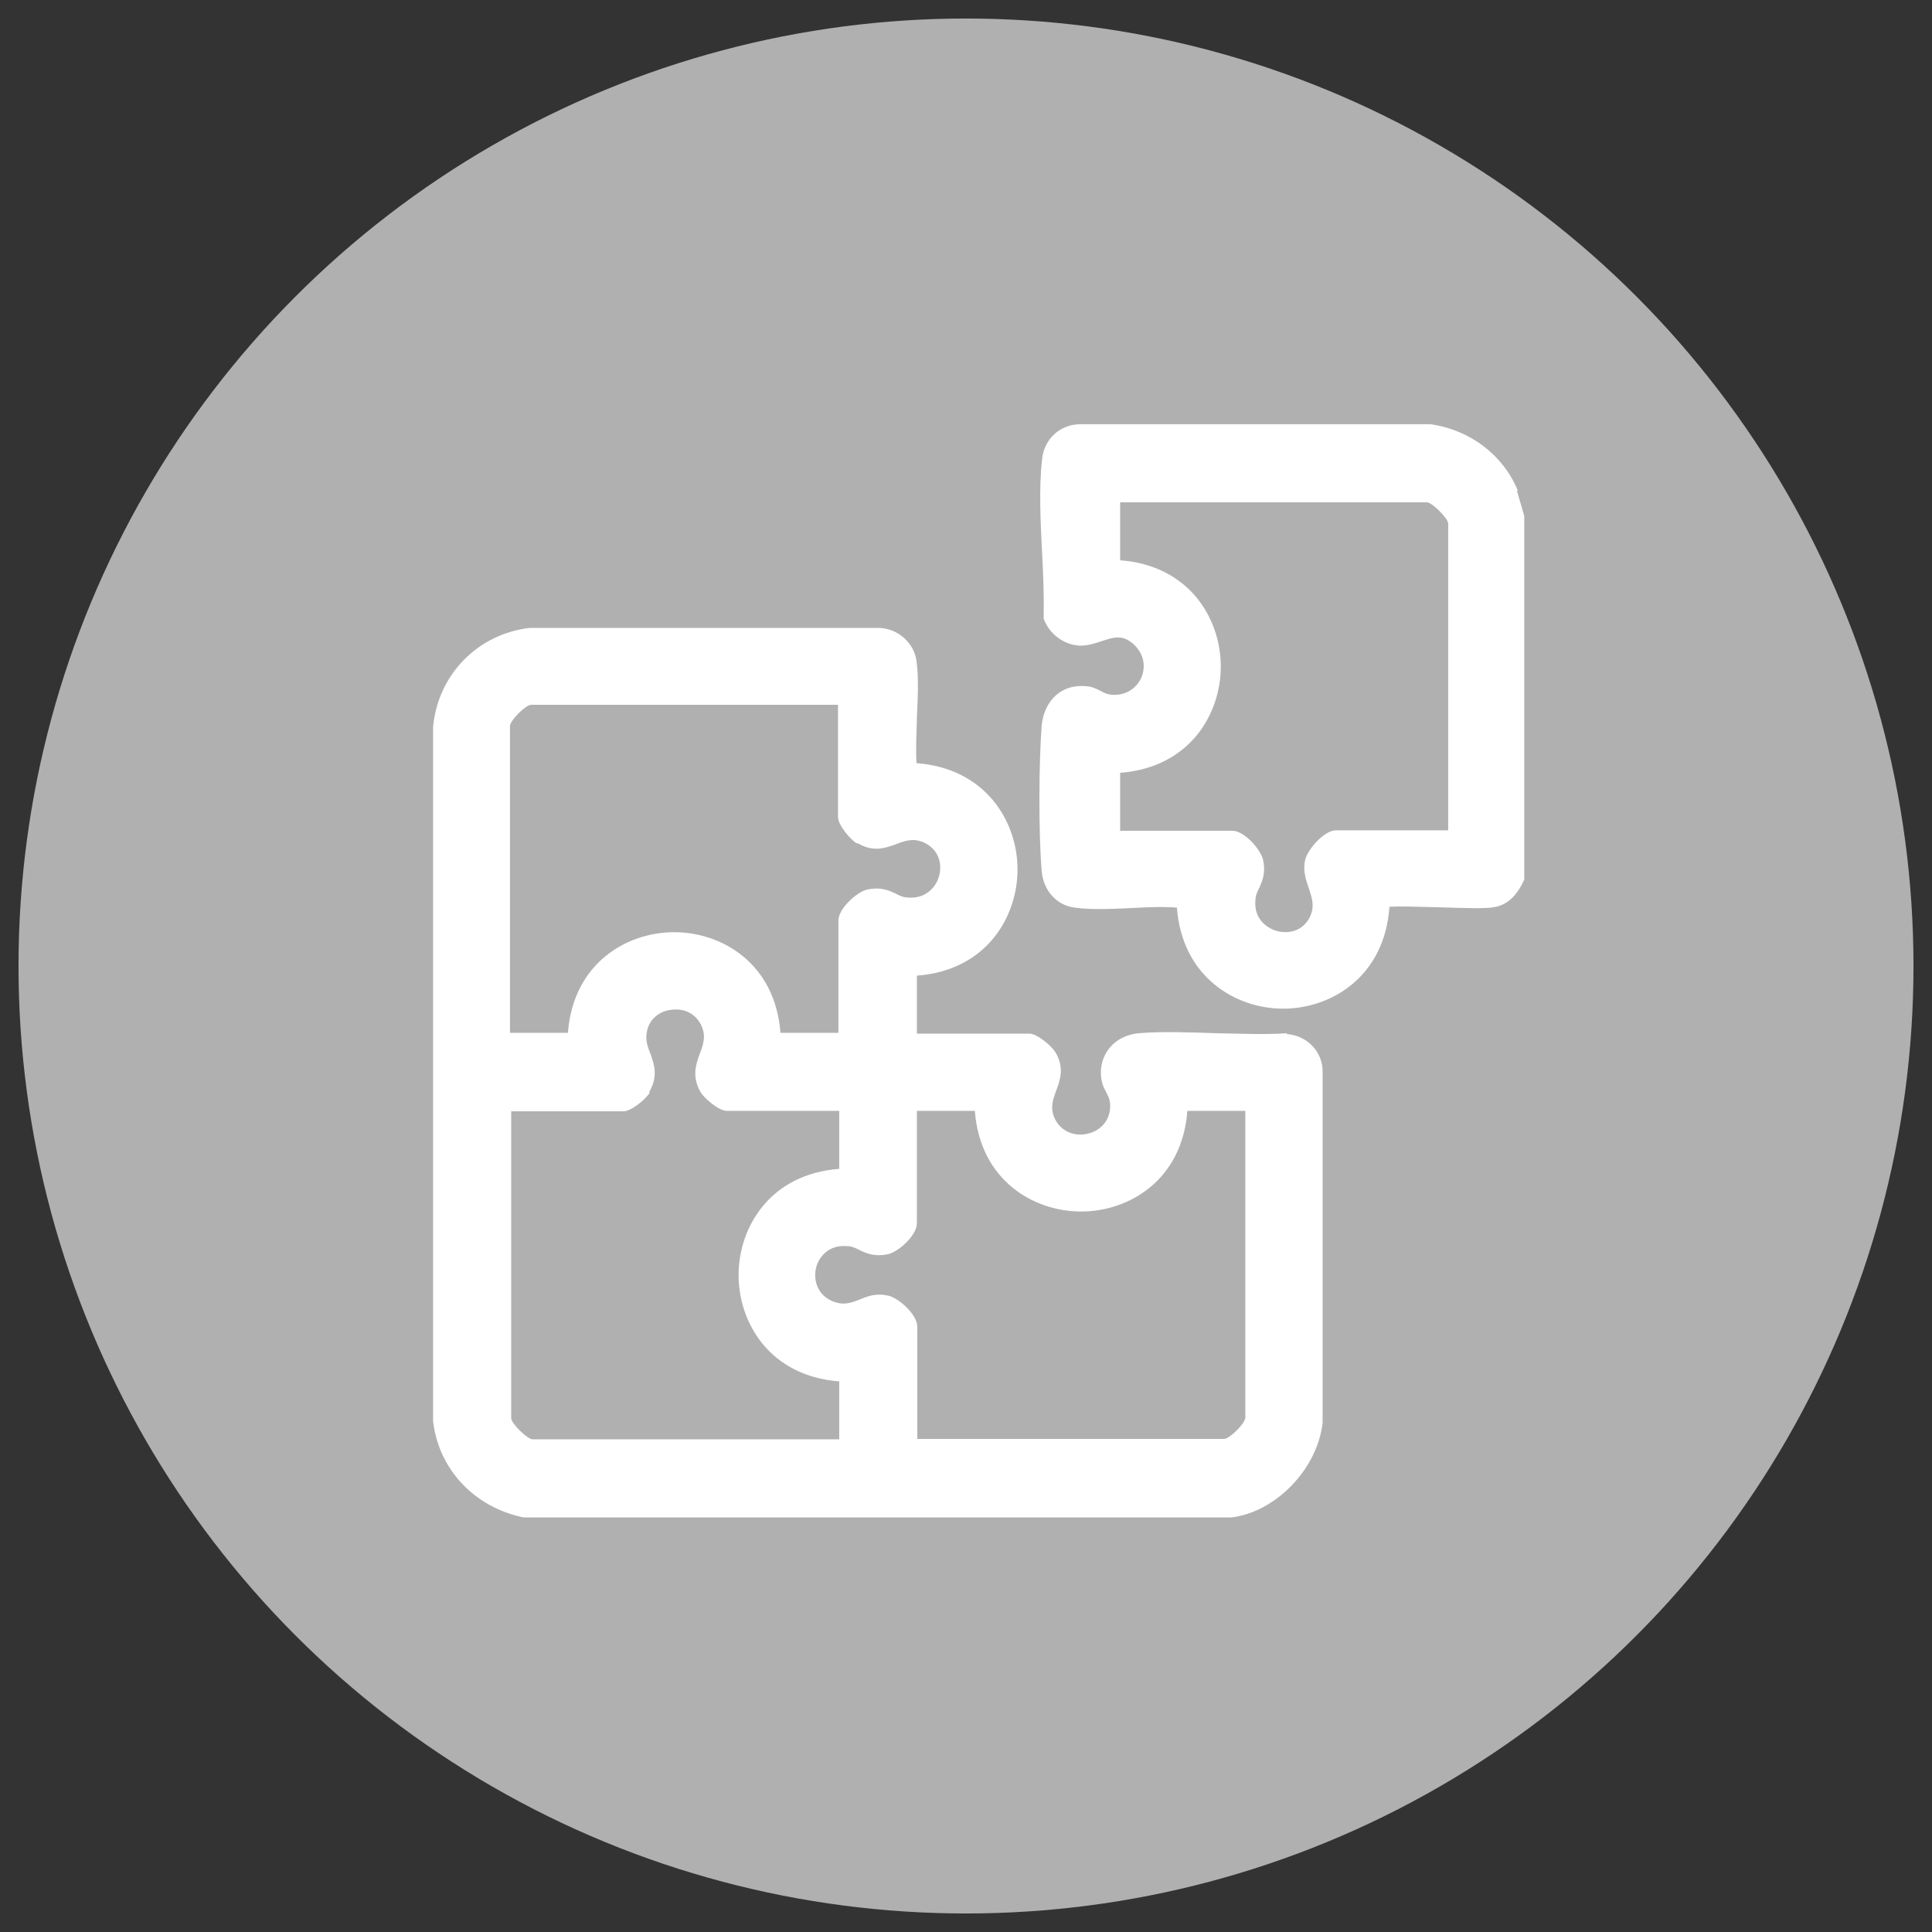
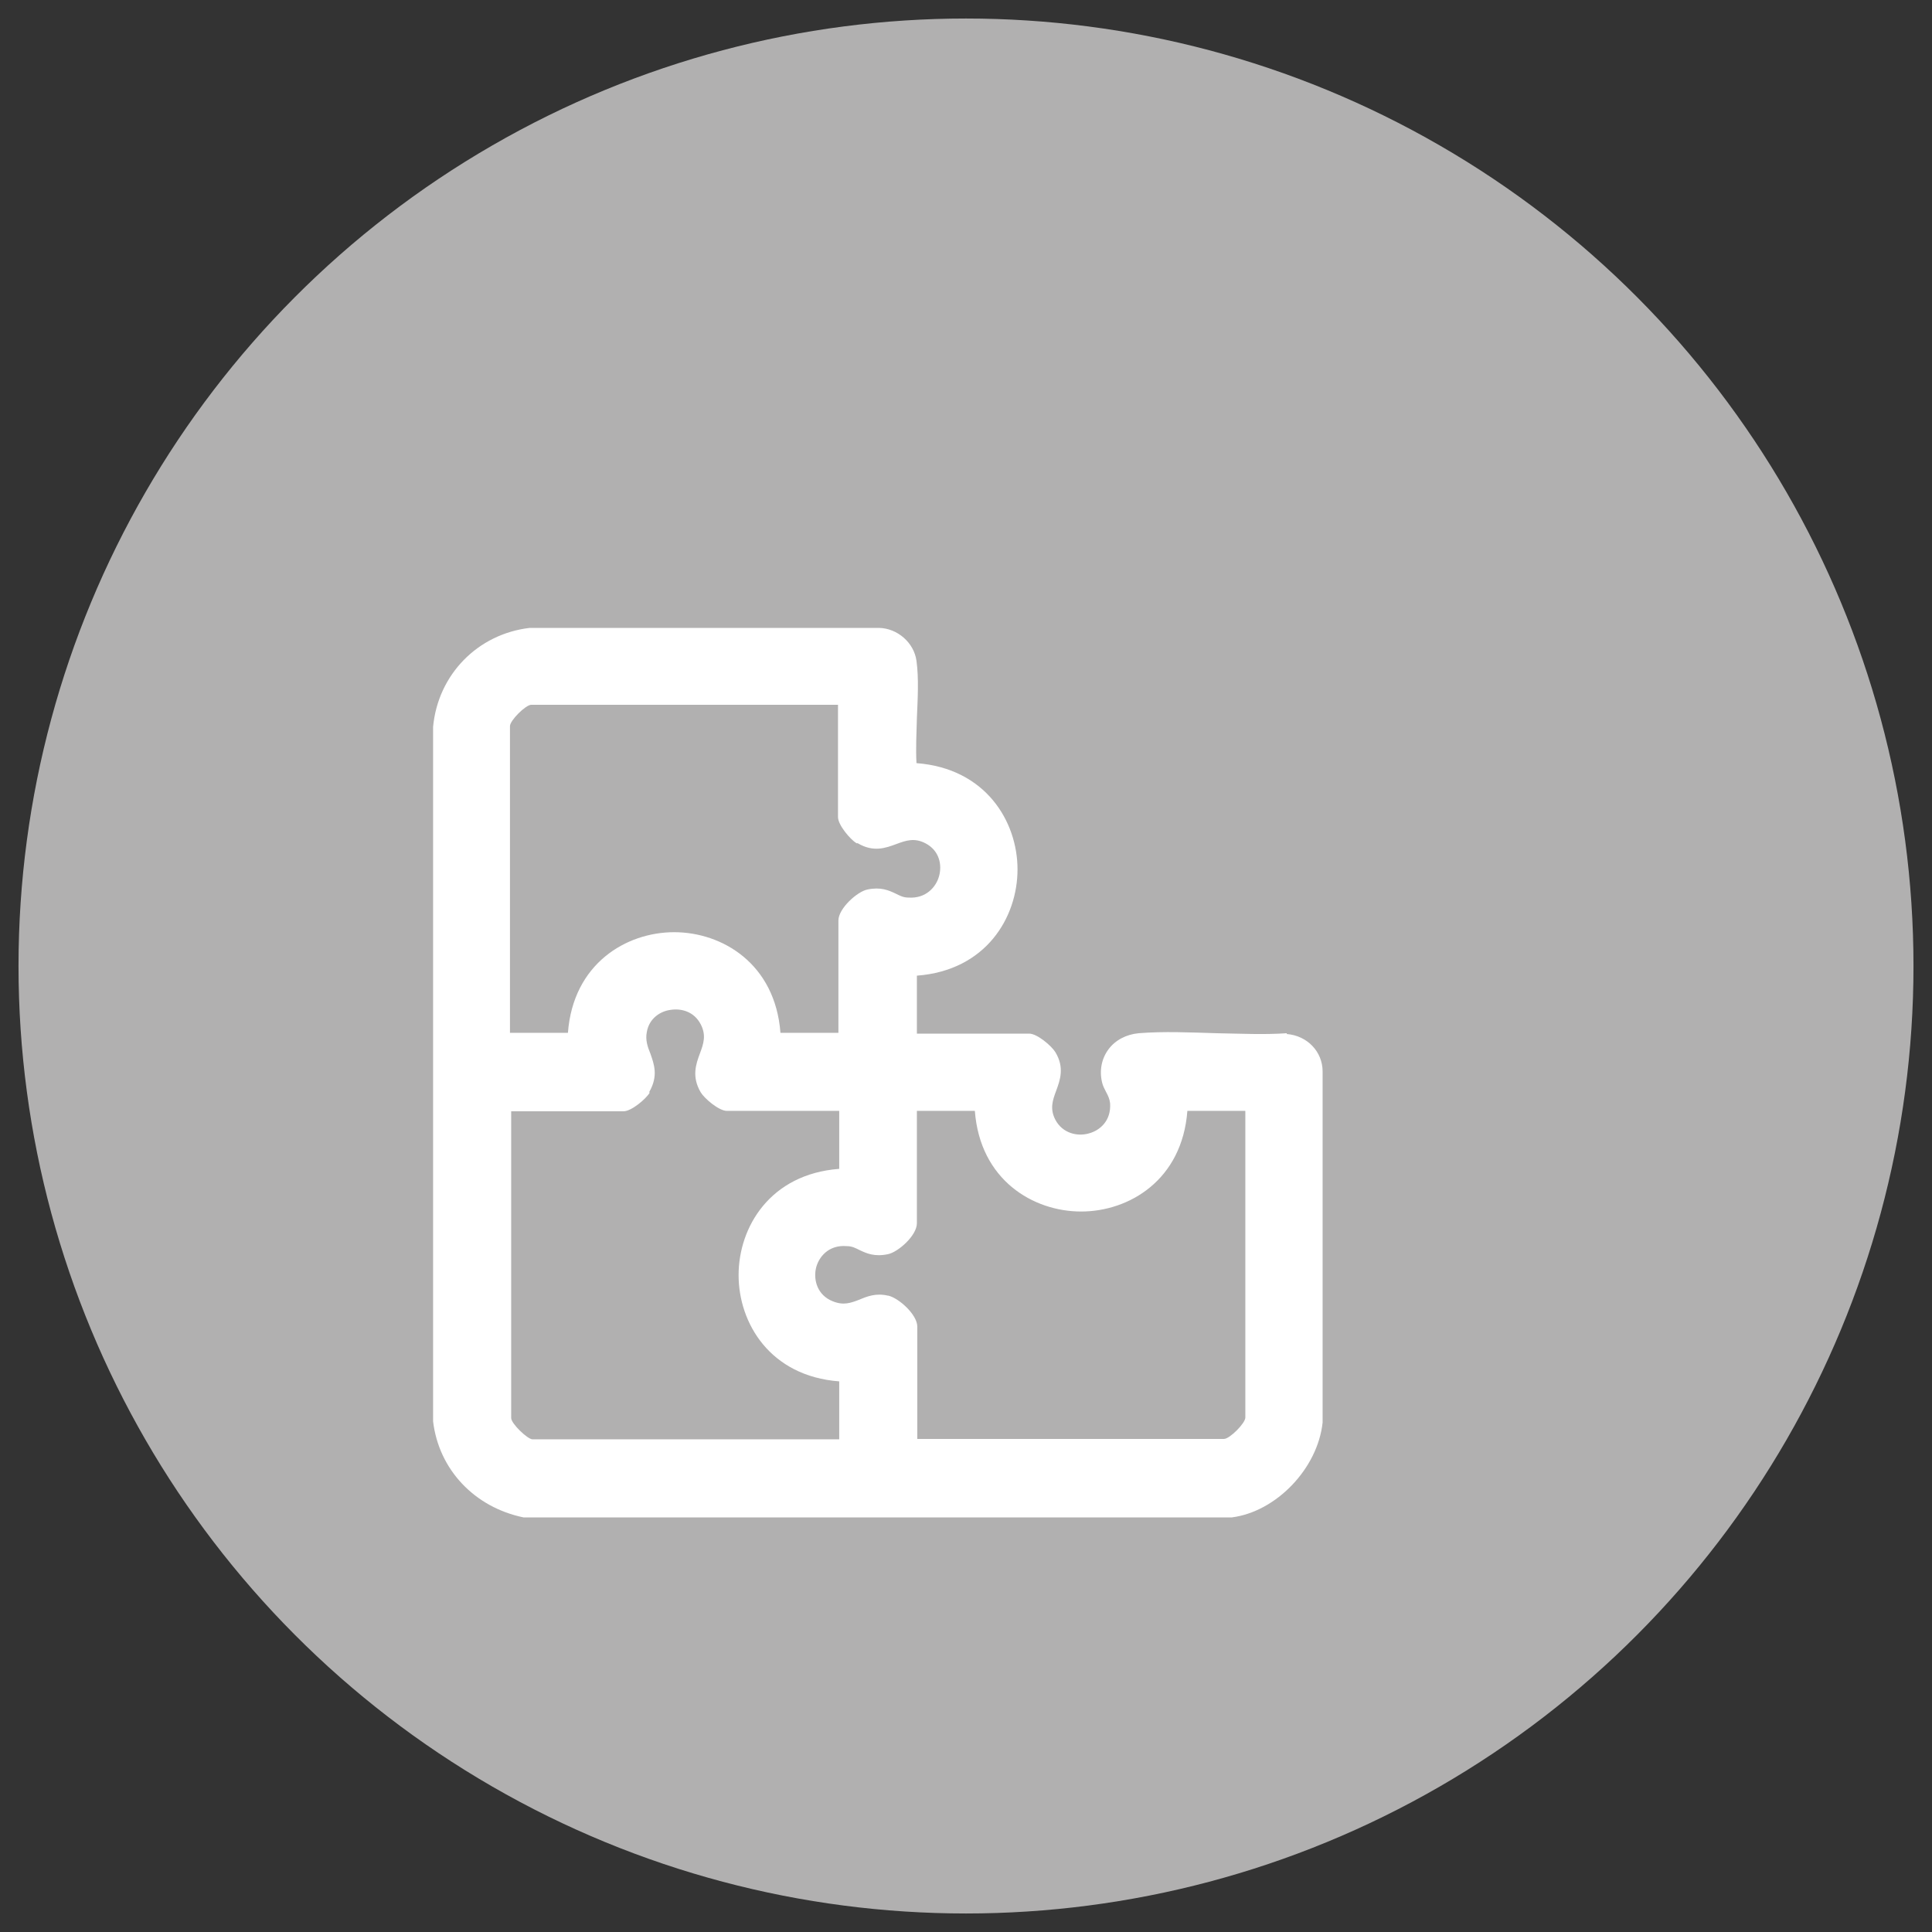
<svg xmlns="http://www.w3.org/2000/svg" id="a" viewBox="0 0 48 48">
  <rect x="0" y="0" width="48" height="48" fill="#333333" stroke="none" />
  <circle cx="24" cy="24" r="23.54" style="fill:#b1b0b0;" />
  <path d="M31.97,25.67c-.56.04-1.16.01-1.75,0-.65-.02-1.31-.05-1.93,0-.31.03-.58.17-.75.4-.17.23-.23.52-.16.82.02.09.06.16.1.24.05.09.09.18.1.28.03.44-.26.68-.53.75-.28.08-.65,0-.83-.34-.14-.27-.07-.48.02-.72.1-.27.21-.58-.02-.96-.09-.15-.45-.46-.65-.46h-2.79v-1.44c1.72-.13,2.5-1.45,2.5-2.64,0-1.19-.79-2.51-2.51-2.64-.02-.35,0-.75.01-1.12.02-.48.05-.98-.01-1.42-.06-.45-.47-.81-.93-.82h-8.68c-1.29.15-2.28,1.16-2.4,2.46v17.25c.14,1.2,1.03,2.14,2.25,2.39h.03s17.56,0,17.56,0c1.11-.14,2.14-1.22,2.26-2.36v-8.72c0-.49-.38-.89-.89-.93ZM22.06,32.19c-.3-.07-.52.02-.71.1-.21.08-.39.15-.66.04-.38-.15-.48-.52-.42-.81.06-.28.31-.6.77-.56.13,0,.22.05.32.1.17.08.37.17.7.1.25-.05.72-.46.72-.77v-2.79h1.44c.13,1.72,1.45,2.5,2.64,2.5s2.51-.78,2.64-2.5h1.44v7.62c0,.14-.39.53-.53.53h-7.62v-2.79c0-.3-.46-.71-.72-.77ZM21.31,20.95c.39.23.69.12.96.02.24-.09.45-.16.72-.02.35.18.42.54.34.82-.07.26-.32.56-.76.53-.13,0-.22-.05-.32-.1-.17-.08-.37-.17-.7-.1-.25.05-.72.47-.72.77v2.79h-1.44c-.13-1.72-1.45-2.5-2.64-2.5h0c-1.19,0-2.51.78-2.64,2.5h-1.44v-7.62c0-.14.39-.53.53-.53h7.62v2.79c0,.2.31.56.46.65ZM16.13,27.13c.23-.4.12-.69.03-.95-.07-.17-.13-.34-.09-.54.06-.35.35-.52.59-.55.25-.04.58.03.75.36.14.27.07.48-.02.72-.1.27-.21.58.02.97.09.15.45.46.65.46h2.79v1.44c-1.72.13-2.5,1.45-2.5,2.64s.78,2.51,2.5,2.64v1.44h-7.62c-.12,0-.53-.39-.53-.53v-7.62h2.79c.2,0,.56-.31.65-.46Z" style="fill:#fff;" />
-   <path d="M37.71,12.19c-.36-.88-1.18-1.51-2.17-1.65h-8.72c-.49.01-.88.37-.93.87-.08.71-.04,1.53,0,2.32.03.56.05,1.1.04,1.6v.02s0,.02,0,.02c.12.34.43.6.79.66.24.04.46-.04.65-.1.3-.1.53-.18.82.1.28.28.26.62.15.84-.15.29-.46.44-.79.38-.07-.01-.14-.05-.22-.09-.09-.05-.2-.1-.33-.11-.29-.03-.55.04-.75.21-.21.18-.34.45-.37.77-.07.92-.08,2.63,0,3.6.04.5.37.86.82.92.44.06.94.03,1.42.01.38-.02.77-.04,1.12-.01.13,1.72,1.45,2.51,2.64,2.51s2.52-.79,2.64-2.53c.2-.02.77,0,1.2.01.61.02,1.19.04,1.39,0,.33-.05.58-.28.76-.69v-9.03s-.18-.62-.18-.62ZM32.43,21.35c-.07.28.02.52.09.73.08.24.15.44.02.71-.19.37-.56.41-.82.34-.27-.08-.57-.32-.53-.76,0-.12.05-.22.1-.32.08-.18.16-.37.09-.69-.06-.26-.47-.72-.76-.72h-2.79v-1.44c1.72-.13,2.5-1.45,2.5-2.64s-.78-2.51-2.5-2.64v-1.44h7.62c.13,0,.53.4.53.53v7.62h-2.79c-.29,0-.69.46-.76.72Z" style="fill:#fff;" />
</svg>